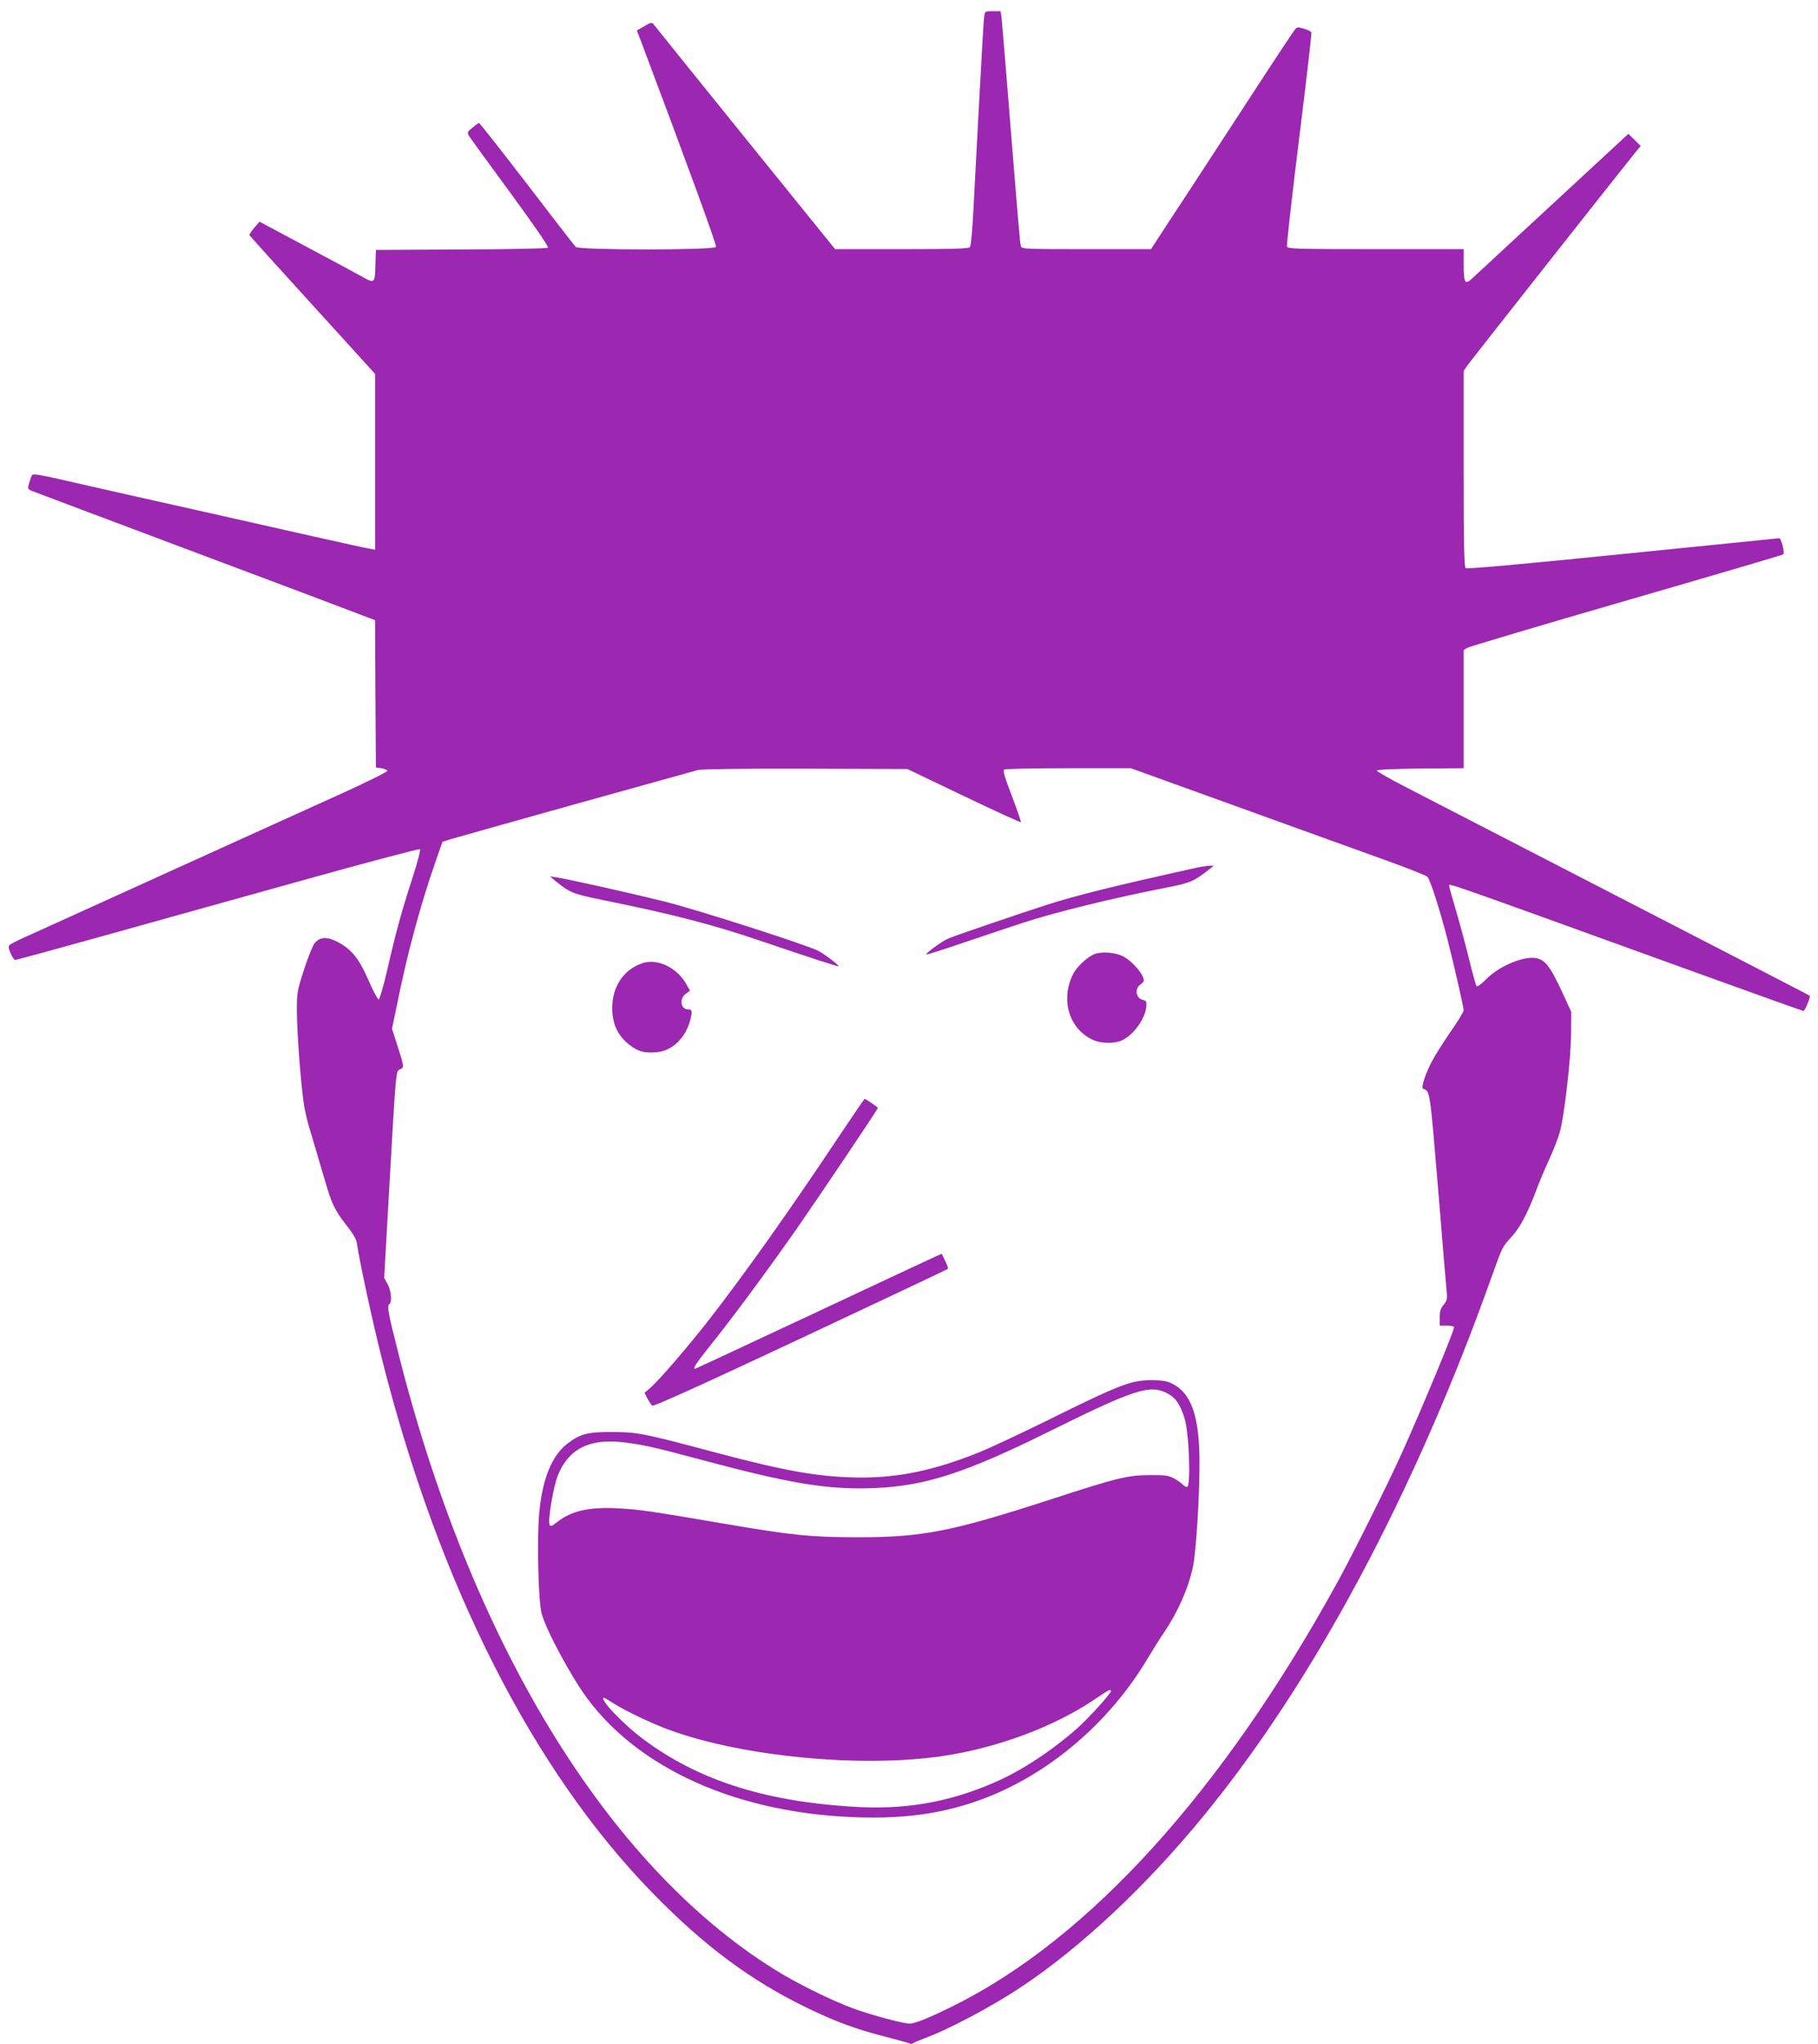
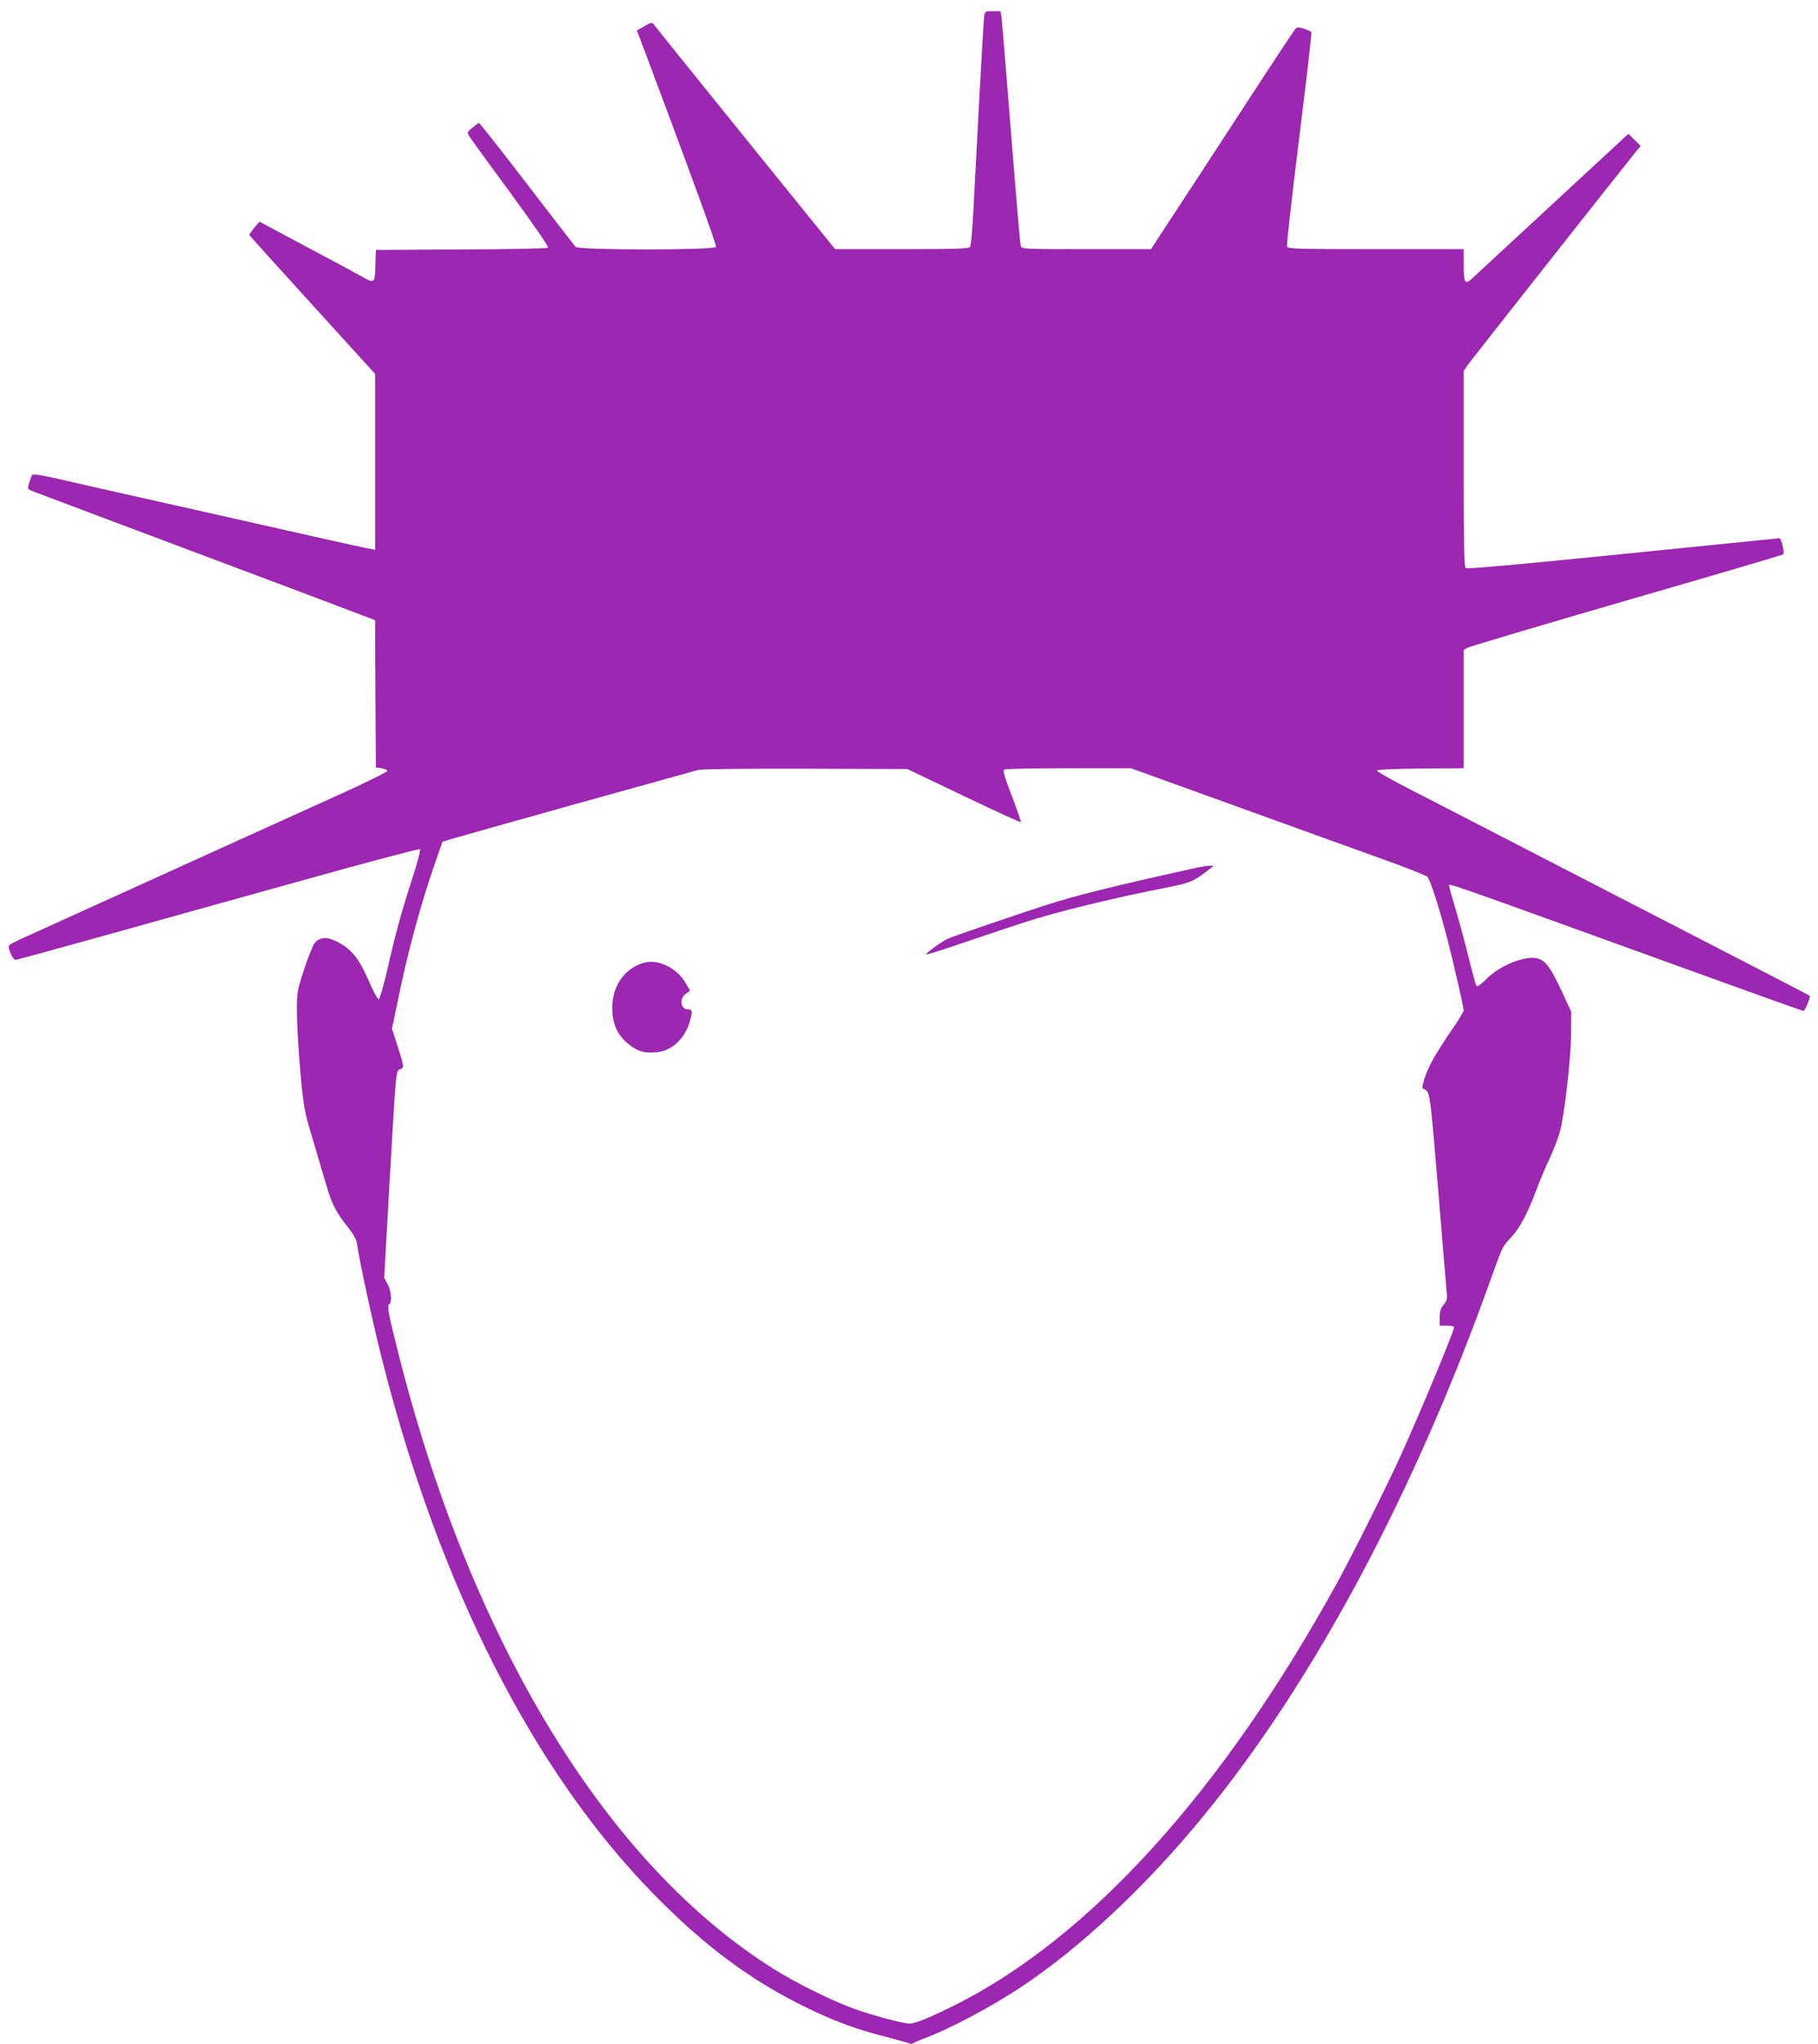
<svg xmlns="http://www.w3.org/2000/svg" version="1.0" width="1139pt" height="1280pt" viewBox="0 0 1139 1280" preserveAspectRatio="xMidYMid meet">
  <g transform="translate(0,1280) scale(0.1,-0.1)" fill="#9c27b0" stroke="none">
    <path d="M6166 12698 c-3 -18 -16 -253 -31 -523 -14 -269 -31 -584 -37 -700 -6 -115 -15 -216 -21 -222 -7 -10 -105 -13 -427 -13 l-418 0 -564 697 c-310 383 -568 704 -574 712 -10 12 -18 11 -57 -13 l-47 -27 24 -62 c295 -784 477 -1281 472 -1293 -8 -21 -857 -21 -879 0 -8 8 -146 186 -306 395 -161 210 -296 381 -300 381 -4 0 -22 -13 -41 -29 -33 -27 -34 -31 -21 -53 8 -13 124 -173 259 -356 147 -201 241 -337 235 -343 -5 -5 -239 -10 -543 -11 l-535 -3 -3 -97 c-3 -113 -5 -115 -86 -69 -28 16 -184 100 -346 186 l-294 157 -33 -38 c-18 -22 -32 -42 -30 -46 1 -4 179 -201 395 -438 l392 -431 0 -550 0 -551 -37 7 c-21 3 -177 38 -348 76 -507 114 -904 204 -1175 264 -140 32 -328 74 -418 95 -114 26 -165 34 -170 26 -5 -6 -13 -28 -19 -49 -11 -38 -11 -39 20 -52 18 -7 464 -175 992 -373 528 -198 1004 -377 1057 -398 l98 -37 2 -461 3 -461 34 -5 c19 -3 36 -10 38 -16 2 -6 -124 -68 -279 -139 -156 -70 -629 -285 -1053 -477 -424 -192 -826 -375 -895 -406 -69 -30 -131 -61 -138 -67 -11 -10 -10 -19 4 -53 9 -23 23 -42 30 -42 8 0 250 66 537 146 287 80 852 238 1256 350 404 113 738 201 742 197 5 -5 -16 -84 -46 -177 -68 -209 -107 -350 -159 -580 -23 -99 -47 -181 -53 -183 -6 -2 -35 51 -64 119 -61 139 -108 197 -199 243 -63 32 -108 28 -139 -11 -12 -15 -41 -88 -66 -164 -43 -133 -45 -144 -45 -257 0 -123 22 -430 41 -566 5 -44 21 -113 33 -155 13 -43 40 -133 60 -202 20 -69 46 -156 58 -195 28 -95 57 -150 122 -231 35 -44 58 -82 61 -104 21 -136 99 -495 157 -725 357 -1418 948 -2582 1698 -3349 323 -331 616 -548 965 -717 182 -88 312 -136 503 -184 72 -19 137 -37 142 -40 6 -4 16 -2 23 3 7 5 35 17 62 27 154 56 428 200 620 329 367 244 779 630 1137 1068 690 841 1322 2023 1805 3378 67 187 64 182 126 249 52 59 96 141 151 286 18 50 56 140 84 200 28 61 57 138 66 172 28 109 67 449 69 603 l1 145 -59 128 c-69 148 -101 192 -152 206 -76 21 -238 -44 -323 -131 -29 -30 -54 -47 -59 -42 -5 5 -25 79 -46 164 -21 85 -57 221 -81 302 -24 81 -44 152 -44 158 0 21 -123 64 1578 -551 348 -126 637 -229 641 -229 9 0 46 89 39 95 -3 4 -261 137 -1598 826 -410 211 -828 427 -929 479 -102 52 -185 100 -185 105 -1 6 98 11 272 13 l272 2 0 370 0 370 23 14 c12 7 461 141 997 296 536 155 978 285 982 289 11 10 -12 101 -25 101 -7 -1 -448 -45 -982 -99 -645 -65 -974 -95 -982 -88 -10 7 -13 144 -13 622 l0 612 23 34 c19 28 947 1204 1053 1335 l33 40 -38 38 -39 38 -478 -442 c-264 -244 -492 -455 -507 -469 -39 -35 -47 -19 -47 97 l0 92 -550 0 c-496 0 -551 2 -557 16 -3 9 31 313 76 675 45 362 80 663 77 667 -3 5 -23 15 -46 22 -35 11 -43 11 -54 -1 -8 -8 -158 -234 -333 -504 -176 -269 -376 -577 -446 -682 l-126 -193 -405 0 c-377 0 -405 1 -410 18 -6 19 -18 167 -76 887 -22 275 -42 519 -45 543 l-6 42 -49 0 c-48 0 -49 -1 -54 -32z m-128 -4882 c194 -93 355 -166 358 -164 2 3 -23 76 -56 163 -47 122 -58 160 -48 167 7 4 189 8 403 8 l390 0 665 -240 c366 -132 780 -282 920 -332 140 -50 263 -99 272 -107 18 -17 77 -200 128 -398 39 -153 100 -418 100 -439 0 -9 -38 -71 -84 -137 -46 -67 -97 -148 -114 -181 -41 -76 -71 -168 -56 -173 44 -15 42 -5 94 -628 27 -330 51 -621 54 -647 4 -40 1 -52 -19 -77 -19 -22 -25 -40 -25 -80 l0 -51 45 0 c25 0 45 -4 45 -10 0 -24 -200 -506 -326 -785 -83 -185 -307 -634 -404 -810 -718 -1307 -1556 -2232 -2405 -2653 -153 -76 -241 -112 -276 -112 -42 0 -242 54 -354 95 -139 51 -359 160 -494 245 -1053 657 -1906 2060 -2361 3880 -59 233 -66 275 -51 284 19 12 12 86 -11 127 l-21 38 32 568 c43 754 41 726 68 738 26 11 26 16 -20 157 l-31 97 34 163 c61 304 144 612 236 875 l46 132 46 15 c26 8 378 107 782 220 404 112 751 209 770 214 22 7 273 10 675 9 l640 -2 353 -169z" />
    <path d="M7460 7359 c-483 -107 -715 -165 -895 -222 -171 -55 -576 -193 -621 -212 -38 -15 -148 -95 -141 -101 2 -3 112 32 243 77 132 44 293 99 359 120 207 68 575 158 915 224 137 27 163 38 260 115 l25 20 -30 -1 c-16 0 -68 -9 -115 -20z" />
-     <path d="M3475 7288 c94 -77 113 -85 300 -123 436 -88 694 -155 990 -256 330 -112 476 -159 488 -159 12 0 -85 75 -123 95 -75 39 -767 261 -966 310 -233 58 -599 139 -674 151 l-45 7 30 -25z" />
-     <path d="M6862 6828 c-47 -16 -117 -81 -141 -131 -77 -160 -23 -337 124 -407 48 -23 132 -26 179 -6 75 31 152 137 158 216 2 28 -1 35 -17 38 -48 9 -60 69 -19 99 22 16 24 22 15 45 -15 40 -79 107 -124 130 -47 24 -129 31 -175 16z" />
    <path d="M4030 6771 c-119 -37 -194 -144 -194 -281 -1 -99 33 -173 105 -230 56 -44 95 -55 174 -48 96 8 180 89 209 200 15 58 13 68 -13 68 -47 0 -57 67 -14 98 l26 19 -26 46 c-58 99 -176 155 -267 128z" />
-     <path d="M5265 5698 c-311 -468 -601 -876 -822 -1160 -131 -168 -311 -377 -367 -426 l-38 -33 18 -35 c11 -20 24 -40 30 -45 8 -7 306 128 929 420 505 237 920 433 923 436 3 3 -4 26 -16 50 l-22 45 -32 -14 c-18 -8 -365 -170 -770 -360 -406 -190 -740 -346 -743 -346 -17 0 6 34 93 143 133 165 356 466 539 727 144 207 513 755 513 763 0 5 -77 57 -83 57 -2 0 -70 -100 -152 -222z" />
-     <path d="M7092 4144 c-86 -23 -201 -74 -527 -236 -171 -84 -369 -177 -440 -205 -271 -108 -489 -154 -725 -154 -256 1 -464 36 -915 156 -457 122 -491 128 -645 129 -156 1 -205 -11 -284 -72 -97 -74 -156 -215 -177 -427 -16 -160 -7 -563 15 -640 29 -105 186 -395 285 -529 350 -471 1015 -747 1801 -746 265 1 487 41 710 129 403 160 768 477 1000 867 29 49 74 121 101 160 88 130 155 280 183 415 20 94 41 432 41 654 -1 295 -53 438 -180 496 -49 23 -166 24 -243 3z m218 -66 c54 -27 83 -69 111 -157 29 -88 41 -431 16 -431 -8 0 -20 7 -28 16 -7 8 -31 25 -53 37 -36 19 -56 22 -156 21 -137 -1 -203 -17 -620 -153 -620 -201 -801 -236 -1205 -236 -302 1 -406 11 -845 86 -449 77 -525 88 -655 95 -184 10 -295 -15 -386 -87 -34 -27 -40 -29 -46 -14 -11 30 24 237 52 307 66 165 196 232 407 208 118 -14 194 -30 458 -101 591 -159 825 -198 1120 -186 319 13 572 96 1101 358 523 259 621 291 729 237z m-350 -1867 c0 -15 -145 -174 -213 -234 -162 -142 -351 -266 -516 -337 -295 -128 -570 -174 -906 -151 -547 36 -953 168 -1291 419 -127 93 -287 262 -249 262 2 0 30 -16 62 -37 73 -46 234 -123 343 -163 458 -169 1205 -240 1715 -165 340 50 698 183 950 353 91 62 105 69 105 53z" />
  </g>
</svg>